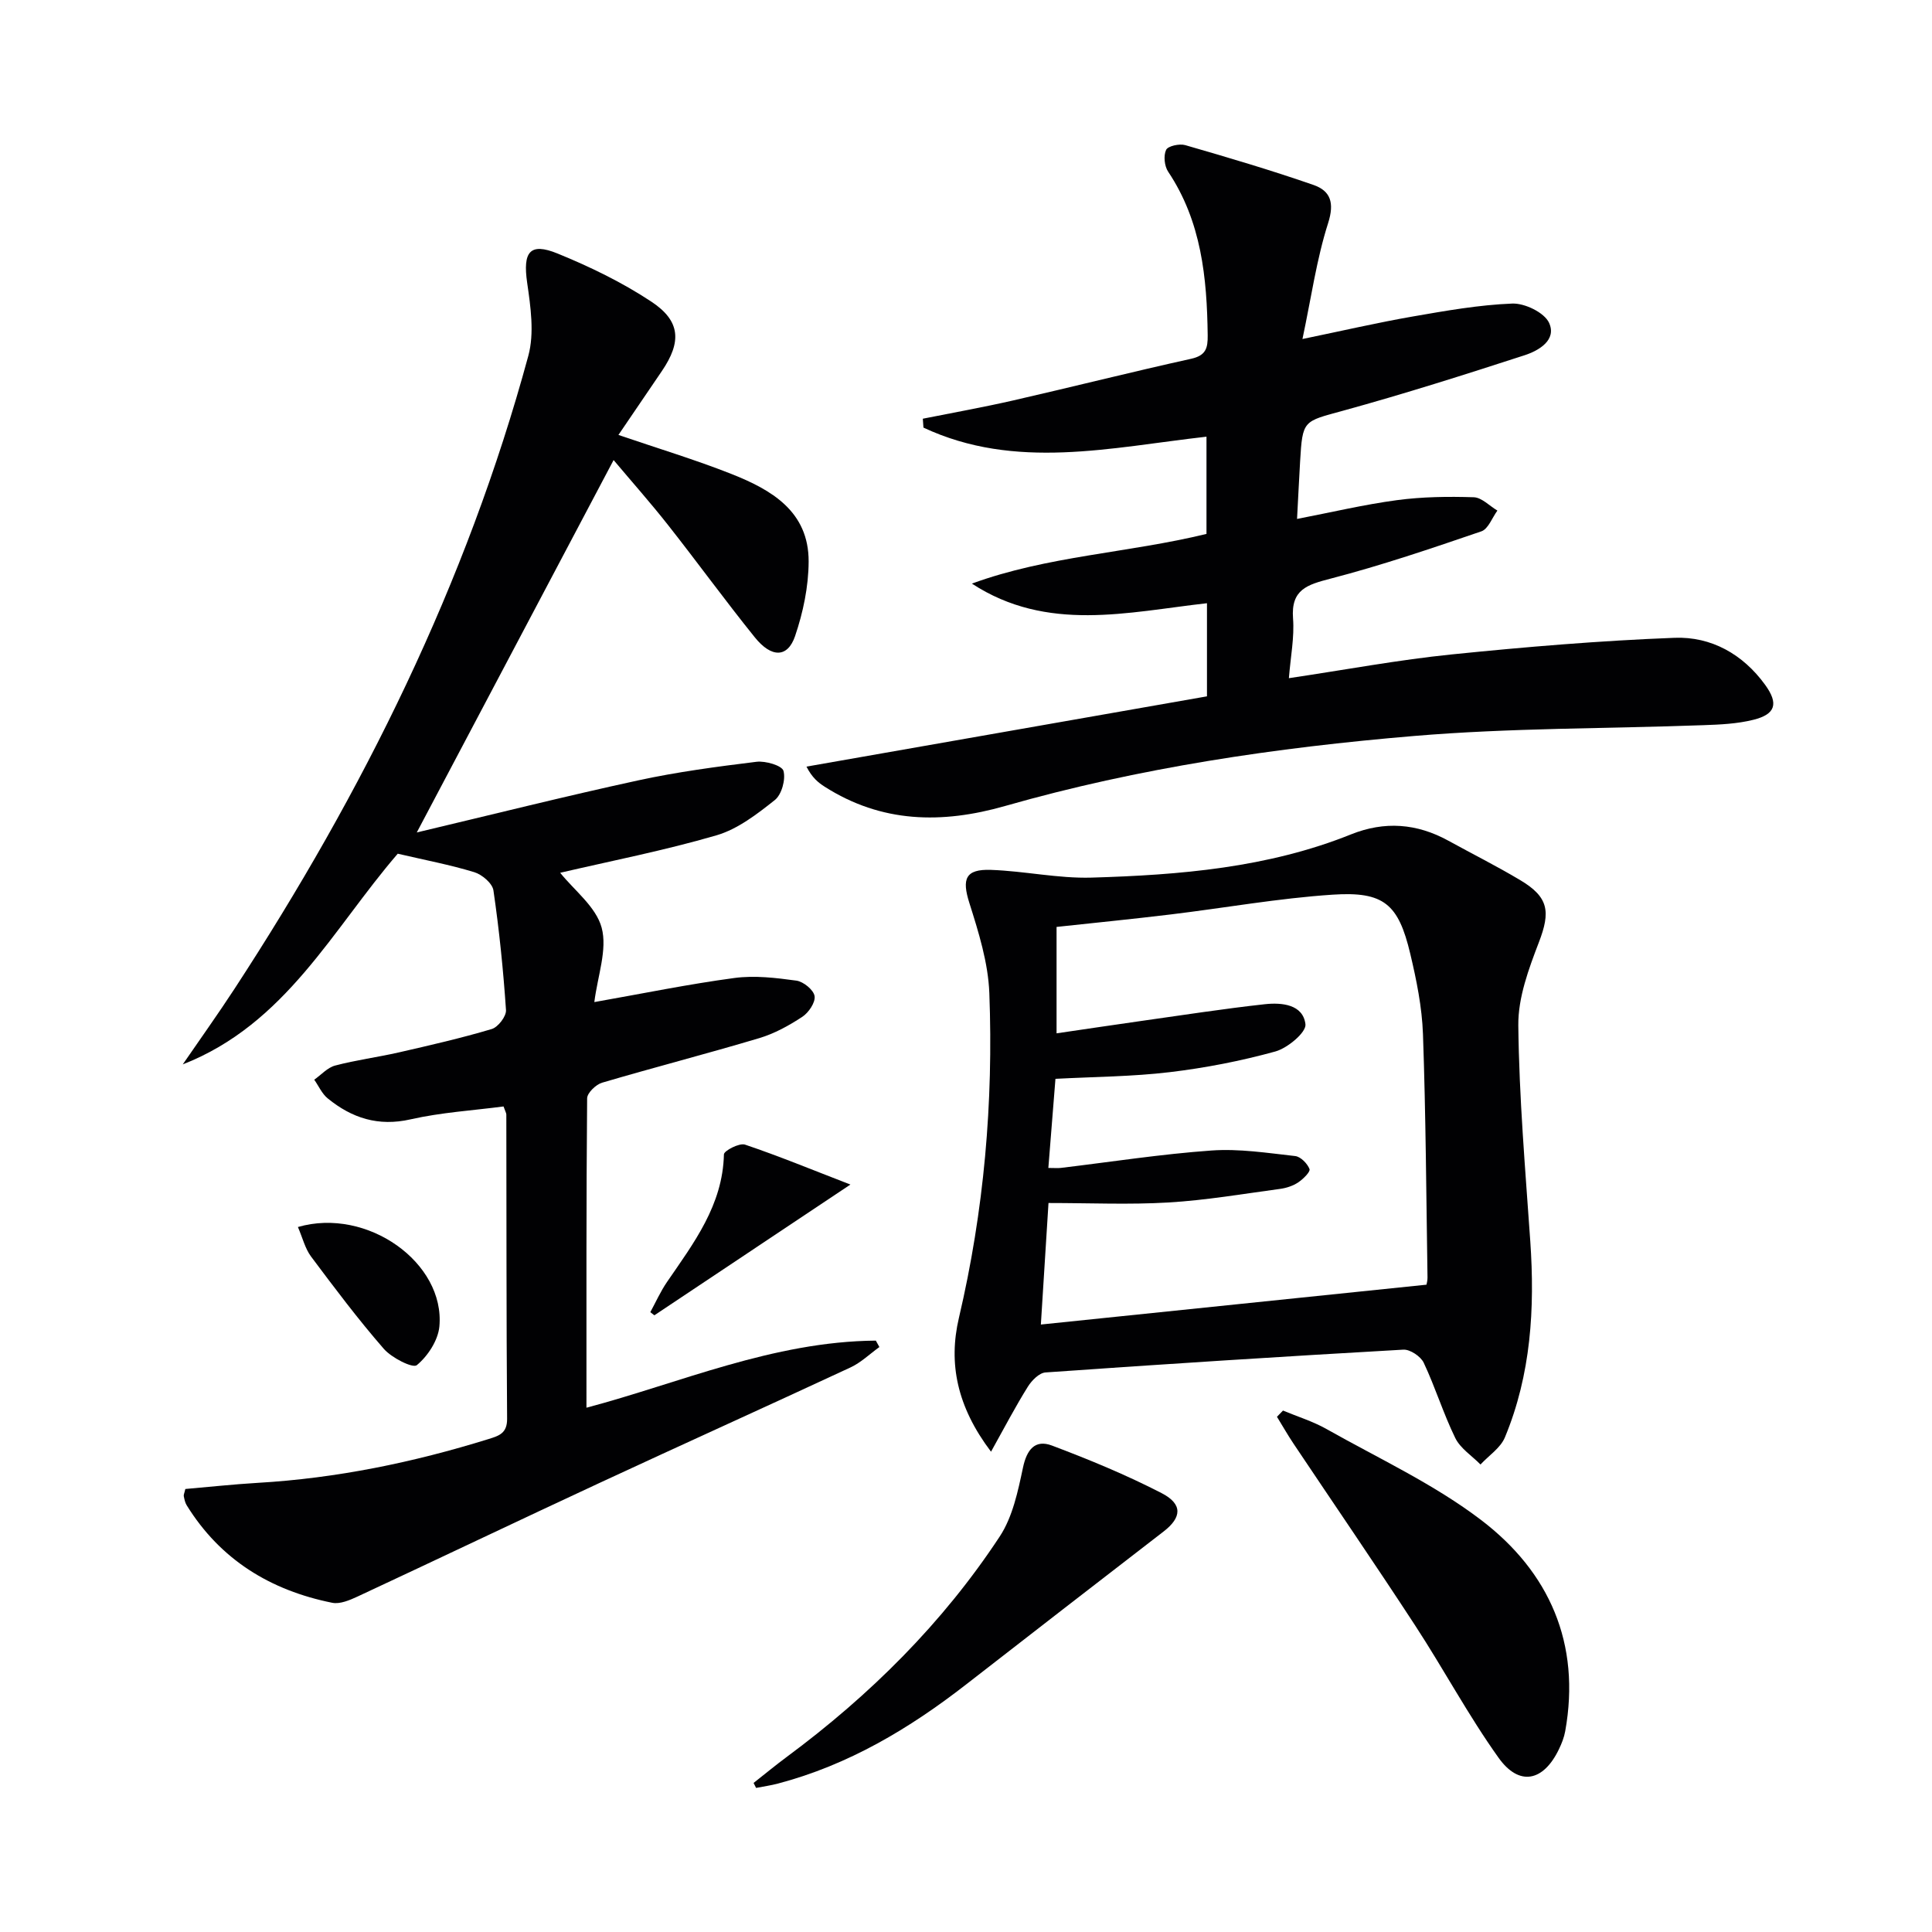
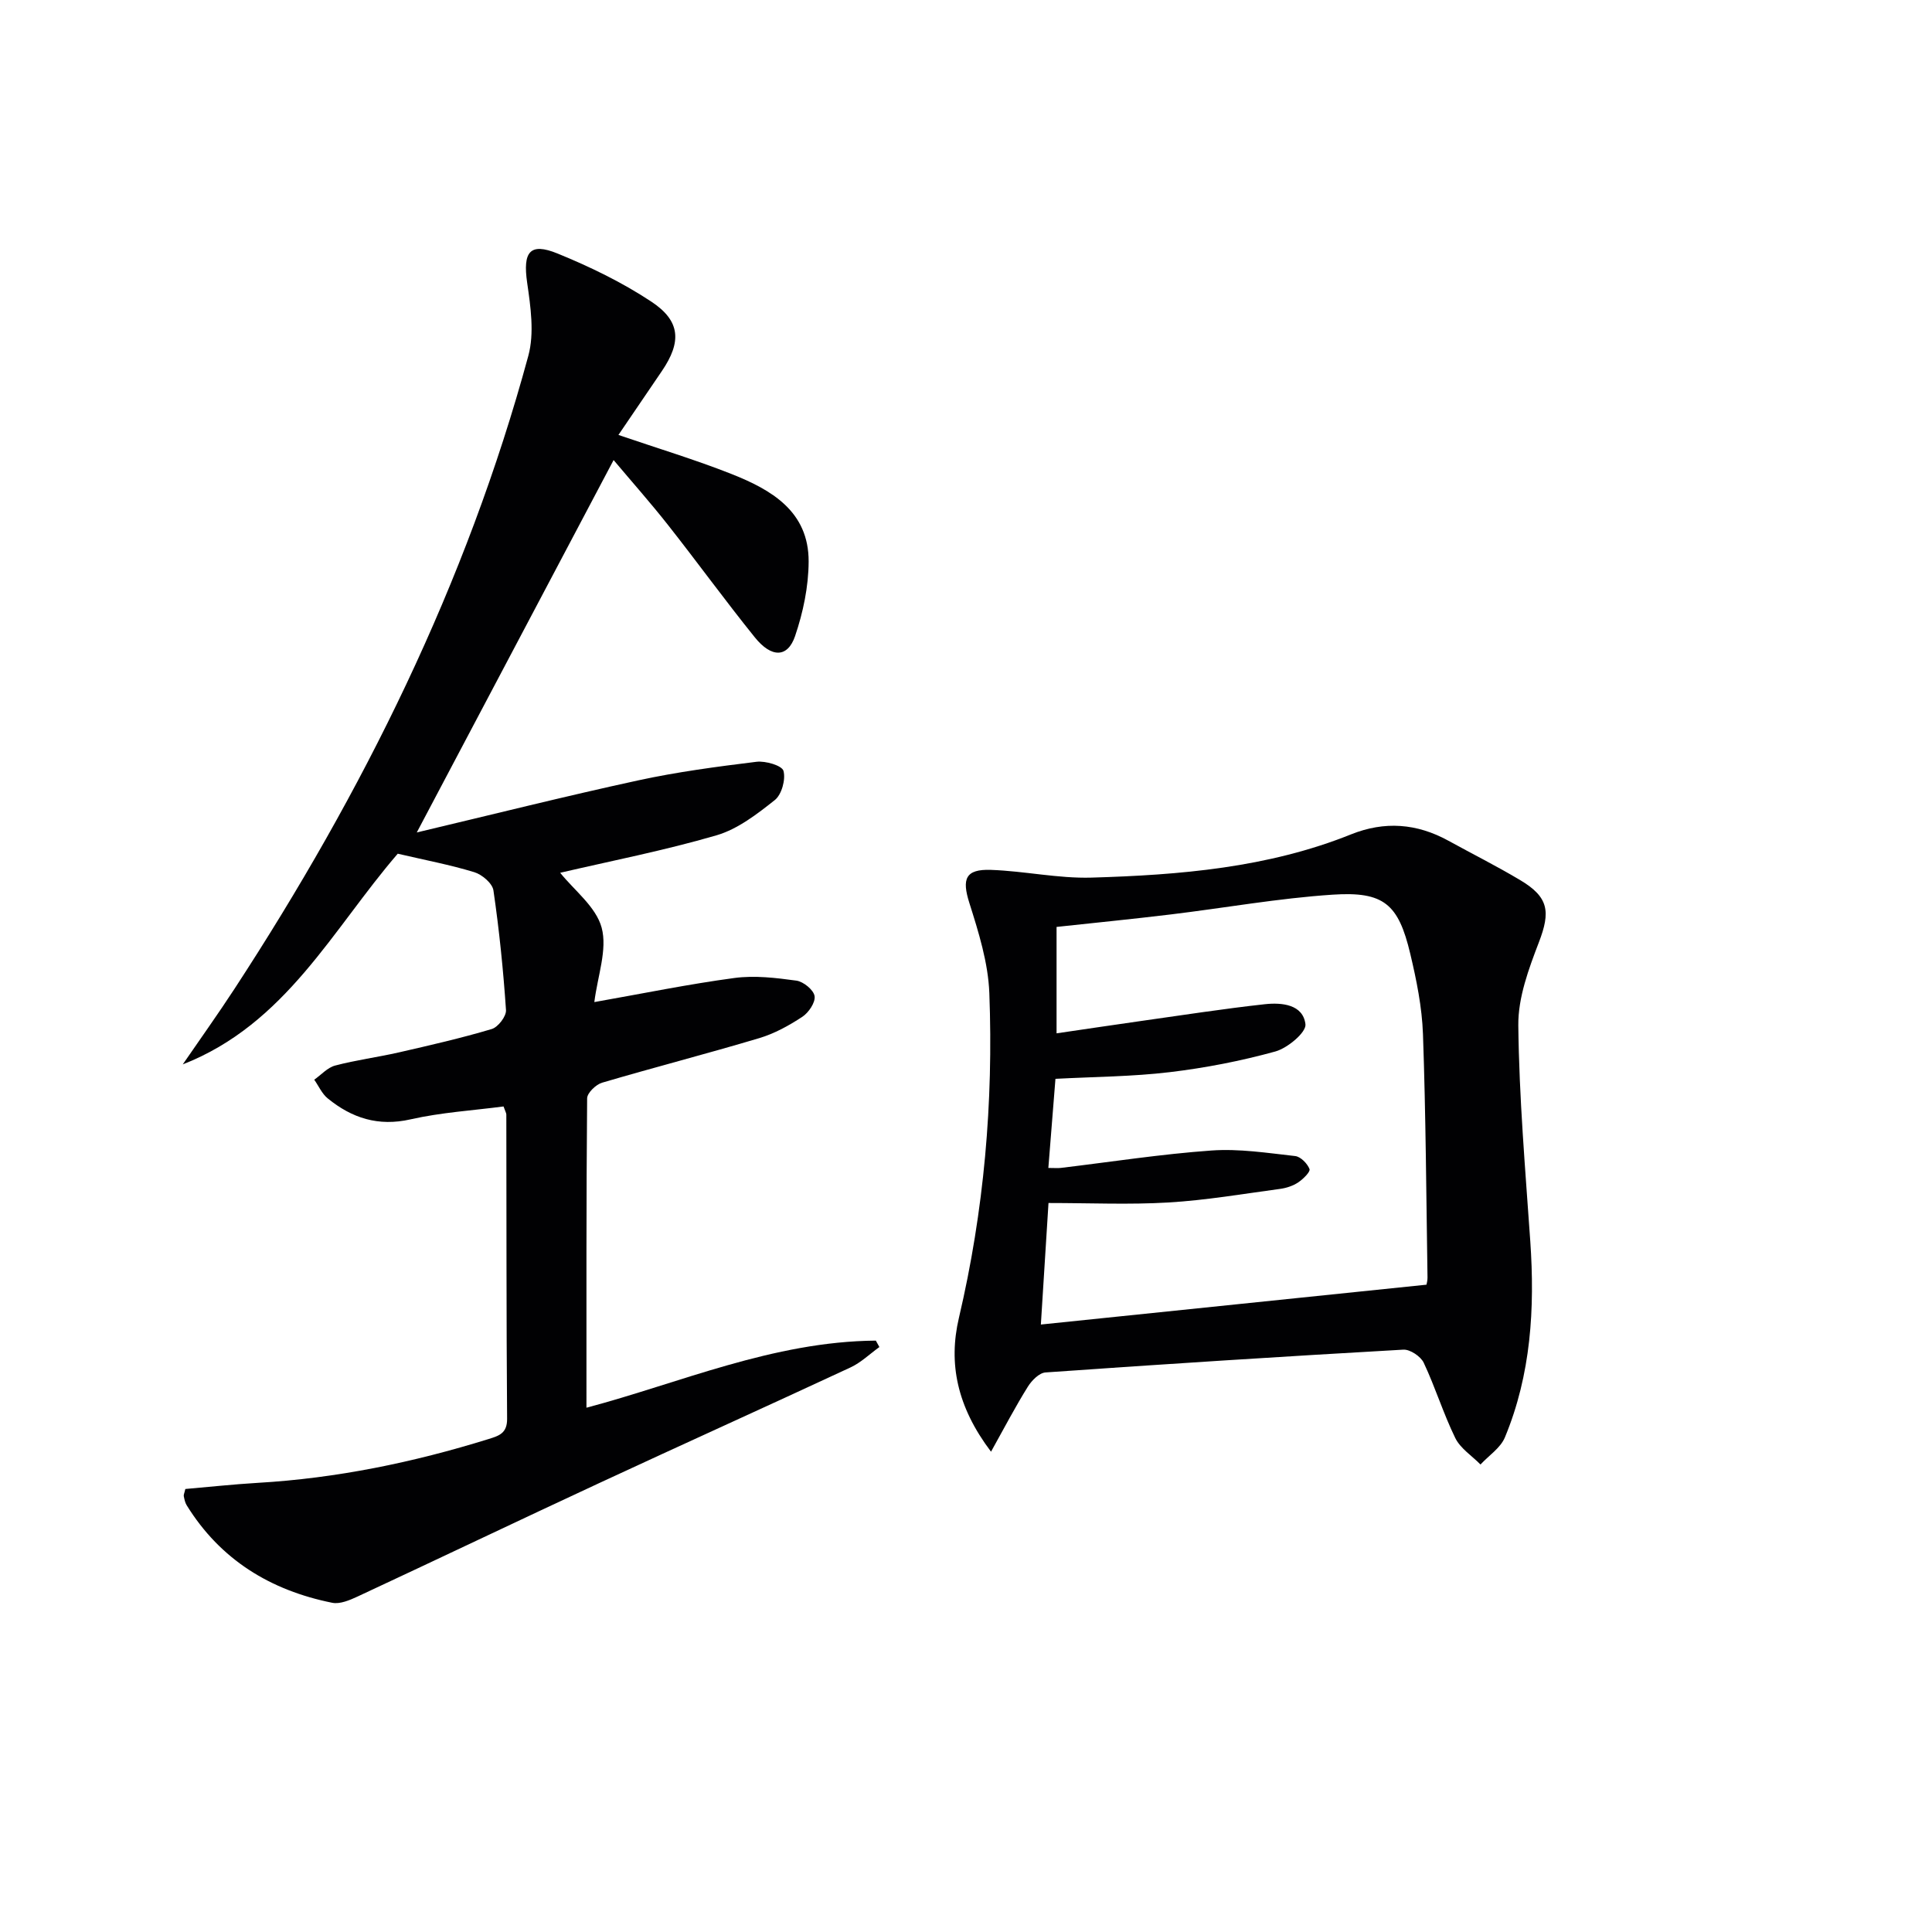
<svg xmlns="http://www.w3.org/2000/svg" enable-background="new 0 0 400 400" viewBox="0 0 400 400">
  <g fill="#010103">
    <path d="m82.35 176.75c-13.48 15.61-23.16 35.28-44.51 43.62 3.58-5.21 7.26-10.36 10.72-15.66 26.6-40.73 48.03-83.91 60.82-131.03 1.28-4.7.48-10.17-.24-15.16-.91-6.34.52-8.39 6.3-6.03 6.72 2.74 13.38 5.97 19.41 9.96 6.08 4.02 6.28 8.35 2.18 14.38-2.97 4.37-5.94 8.74-8.99 13.22 8.13 2.78 15.87 5.11 23.37 8.07 8.3 3.28 16.05 7.75 16.01 18.15-.02 5.17-1.14 10.52-2.81 15.43-1.53 4.49-4.87 4.55-8.33.26-6.16-7.64-11.93-15.6-18.01-23.31-3.59-4.56-7.45-8.9-11.23-13.4-13.53 25.59-26.89 50.87-40.75 77.1 15.53-3.68 30.6-7.47 45.79-10.77 8.08-1.76 16.32-2.85 24.54-3.86 1.86-.23 5.28.77 5.59 1.88.49 1.77-.37 4.91-1.79 6.04-3.68 2.92-7.7 6.03-12.1 7.31-10.8 3.15-21.88 5.31-32.34 7.75 2.88 3.61 7.43 7.04 8.59 11.38 1.21 4.54-.84 9.96-1.52 15.39 10.14-1.79 19.53-3.72 29.02-4.99 4.19-.56 8.59-.03 12.82.55 1.45.2 3.56 1.92 3.76 3.2.21 1.3-1.23 3.43-2.54 4.29-2.75 1.81-5.76 3.47-8.9 4.41-10.8 3.23-21.73 6.04-32.55 9.23-1.29.38-3.09 2.12-3.1 3.24-.19 21.29-.14 42.59-.14 64.05 19.17-5.06 38.62-13.72 59.91-13.89.25.44.49.89.74 1.33-1.99 1.43-3.82 3.22-6 4.23-17.32 8.06-34.74 15.91-52.06 23.96-16.69 7.75-33.3 15.69-49.99 23.47-1.62.75-3.63 1.61-5.23 1.29-12.78-2.57-23.17-8.9-30.15-20.21-.33-.54-.46-1.22-.59-1.86-.06-.29.13-.63.32-1.49 4.87-.42 9.91-.97 14.96-1.27 16.35-.95 32.24-4.23 47.85-9.08 2.15-.67 3.83-1.19 3.81-4.18-.16-21-.12-41.99-.16-62.99 0-.31-.2-.61-.58-1.68-6.31.83-12.9 1.23-19.25 2.67-6.68 1.52-12.14-.26-17.14-4.33-1.2-.97-1.88-2.57-2.8-3.88 1.44-1.01 2.74-2.51 4.33-2.93 4.32-1.14 8.78-1.72 13.14-2.71 6.46-1.48 12.94-2.96 19.28-4.85 1.31-.39 3.04-2.64 2.95-3.93-.56-8.28-1.4-16.56-2.6-24.77-.21-1.46-2.35-3.28-3.95-3.77-5.04-1.54-10.25-2.52-15.86-3.83z" />
-     <path d="m249.89 144.17c0-7 0-12.82 0-19.28-16.4 1.84-33.07 6.12-48.67-4.06 15.65-5.74 32.38-6.34 48.57-10.29 0-6.63 0-13.24 0-20.13-19.8 2.23-39.57 7.04-58.6-1.88-.04-.61-.09-1.22-.13-1.84 6.25-1.25 12.53-2.37 18.74-3.79 12.29-2.81 24.51-5.9 36.82-8.62 3.06-.68 3.45-2.21 3.42-4.85-.15-11.93-1.29-23.56-8.19-33.89-.77-1.15-.99-3.31-.42-4.51.38-.81 2.77-1.33 3.97-.98 8.9 2.57 17.79 5.2 26.54 8.24 3.53 1.23 4.38 3.68 3.03 7.91-2.39 7.48-3.48 15.37-5.31 23.99 8.28-1.71 15.48-3.38 22.76-4.65 6.85-1.19 13.76-2.42 20.68-2.69 2.58-.1 6.62 1.85 7.61 3.97 1.65 3.57-2.1 5.76-5.03 6.72-12.44 4.04-24.92 8-37.53 11.47-8.35 2.29-8.47 1.89-8.98 10.58-.22 3.77-.4 7.54-.63 11.85 7.16-1.38 13.88-2.98 20.69-3.89 5.24-.7 10.6-.77 15.89-.6 1.66.05 3.27 1.8 4.9 2.76-1.09 1.48-1.89 3.81-3.32 4.3-10.32 3.53-20.67 7.05-31.22 9.79-4.84 1.26-8.23 2.24-7.77 8.25.3 3.88-.5 7.85-.86 12.36 11.78-1.75 22.7-3.8 33.72-4.92 15.34-1.56 30.73-2.85 46.13-3.44 7.58-.29 14.15 3.39 18.74 9.72 2.85 3.92 2.17 6.12-2.44 7.26-3.33.83-6.87.99-10.34 1.11-19.94.73-39.96.56-59.82 2.23-28.61 2.4-57.04 6.58-84.74 14.5-13.09 3.74-25.57 3.53-37.36-3.99-1.34-.86-2.59-1.86-3.77-4.16 27.57-4.83 55.12-9.67 82.92-14.55z" />
    <path d="m205.18 300.56c-7.07-9.35-8.85-18.31-6.65-27.7 5.2-22.16 7.16-44.61 6.3-67.26-.24-6.28-2.22-12.6-4.14-18.67-1.56-4.93-.85-7.02 4.48-6.83 6.95.24 13.91 1.8 20.82 1.6 18.27-.54 36.48-2.03 53.72-8.95 6.95-2.79 13.62-2.28 20.14 1.3 4.95 2.72 10.01 5.26 14.86 8.15 5.96 3.54 6.33 6.56 3.9 12.89-2.11 5.5-4.32 11.46-4.26 17.19.16 14.92 1.45 29.83 2.48 44.72.96 13.91.15 27.59-5.26 40.6-.91 2.19-3.33 3.75-5.05 5.61-1.78-1.81-4.16-3.32-5.22-5.48-2.47-5.05-4.13-10.49-6.53-15.58-.62-1.32-2.83-2.8-4.22-2.72-24.71 1.4-49.4 2.98-74.09 4.72-1.31.09-2.86 1.67-3.66 2.96-2.54 4.06-4.77 8.33-7.62 13.45zm90.16-34.58c.03-.2.22-.84.21-1.48-.26-16.8-.35-33.61-.94-50.4-.2-5.59-1.34-11.21-2.64-16.67-2.44-10.25-5.44-12.9-16.04-12.2-11.23.74-22.38 2.75-33.58 4.1-7.86.95-15.73 1.73-23.6 2.58v22.03c6.1-.89 11.8-1.75 17.52-2.56 8.53-1.2 17.05-2.53 25.61-3.47 3.5-.38 7.9.03 8.4 4.15.2 1.67-3.7 4.94-6.24 5.64-7.14 1.97-14.5 3.4-21.87 4.28-7.7.92-15.51.95-23.65 1.38-.49 6.17-.97 12.19-1.47 18.45 1.32 0 1.97.07 2.61-.01 10.38-1.24 20.74-2.86 31.16-3.6 5.73-.41 11.58.51 17.34 1.15 1.13.13 2.52 1.55 2.96 2.69.22.56-1.32 2.08-2.34 2.76-1.06.71-2.42 1.16-3.7 1.34-7.71 1.04-15.4 2.36-23.15 2.82-8.1.48-16.25.11-24.85.11-.57 9.01-1.08 17.19-1.58 25.16 26.77-2.77 52.98-5.48 79.84-8.25z" />
-     <path d="m265.63 292.04c3.01 1.26 6.18 2.23 9 3.82 10.8 6.1 22.26 11.4 32.04 18.86 14.08 10.73 20.67 25.55 17.39 43.71-.23 1.28-.73 2.55-1.3 3.73-3.21 6.69-8.23 7.76-12.51 1.75-6.25-8.75-11.34-18.31-17.23-27.33-8.24-12.63-16.77-25.07-25.16-37.61-1.23-1.83-2.32-3.76-3.48-5.64.42-.42.84-.85 1.25-1.29z" />
-     <path d="m156.02 369.14c2.29-1.8 4.53-3.66 6.87-5.39 17.23-12.77 32.29-27.7 44.09-45.63 2.68-4.07 3.78-9.38 4.82-14.28.79-3.74 2.51-5.86 5.98-4.56 7.72 2.91 15.39 6.08 22.71 9.85 4.44 2.29 4.17 5.06.42 7.95-13.65 10.53-27.29 21.09-40.9 31.68-11.76 9.15-24.37 16.66-38.91 20.5-1.49.4-3.04.61-4.56.91-.17-.33-.34-.68-.52-1.03z" />
-     <path d="m61.68 254.04c14.38-4.17 30.5 7.45 29.29 20.59-.27 2.88-2.4 6.14-4.67 8.01-.84.7-5.2-1.51-6.83-3.37-5.33-6.12-10.22-12.63-15.08-19.13-1.22-1.64-1.73-3.82-2.71-6.1z" />
-     <path d="m176.07 245.25c-14.16 9.44-27.38 18.26-40.59 27.07-.28-.22-.56-.43-.84-.65 1.14-2.09 2.11-4.28 3.45-6.24 5.55-8.09 11.55-15.91 11.79-26.43.02-.76 3.2-2.41 4.36-2.02 7.01 2.36 13.85 5.19 21.83 8.27z" />
  </g>
</svg>